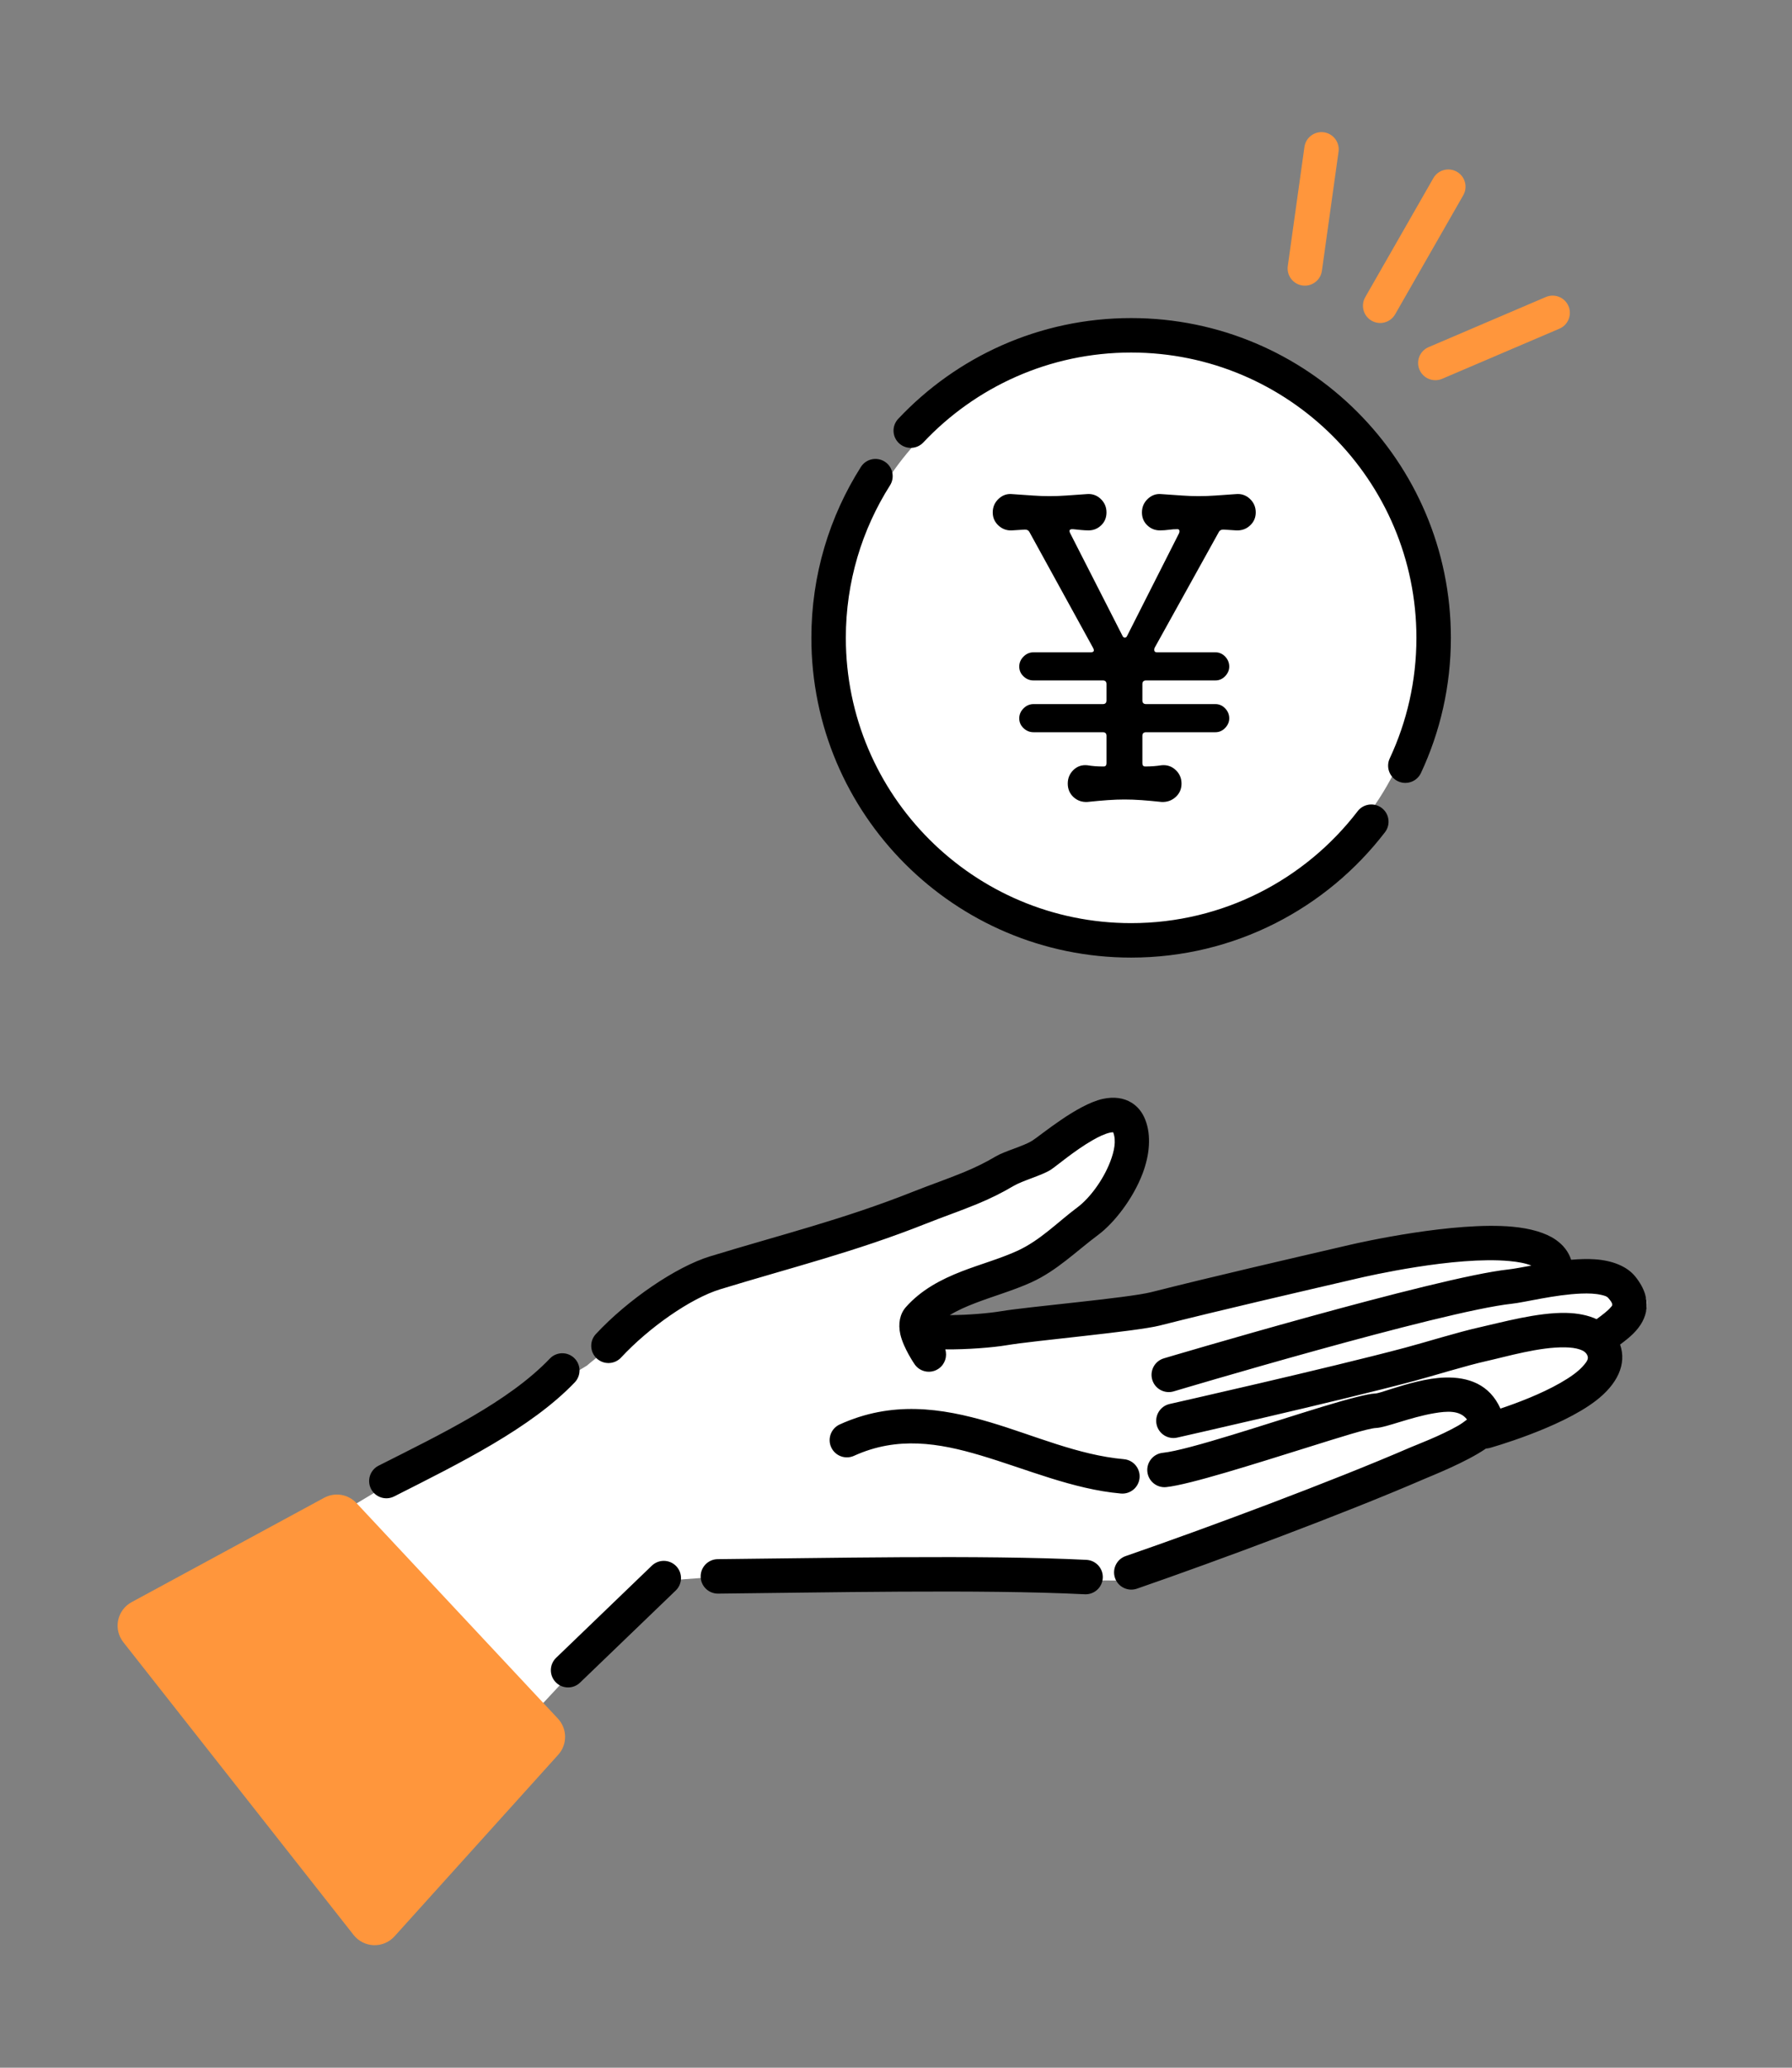
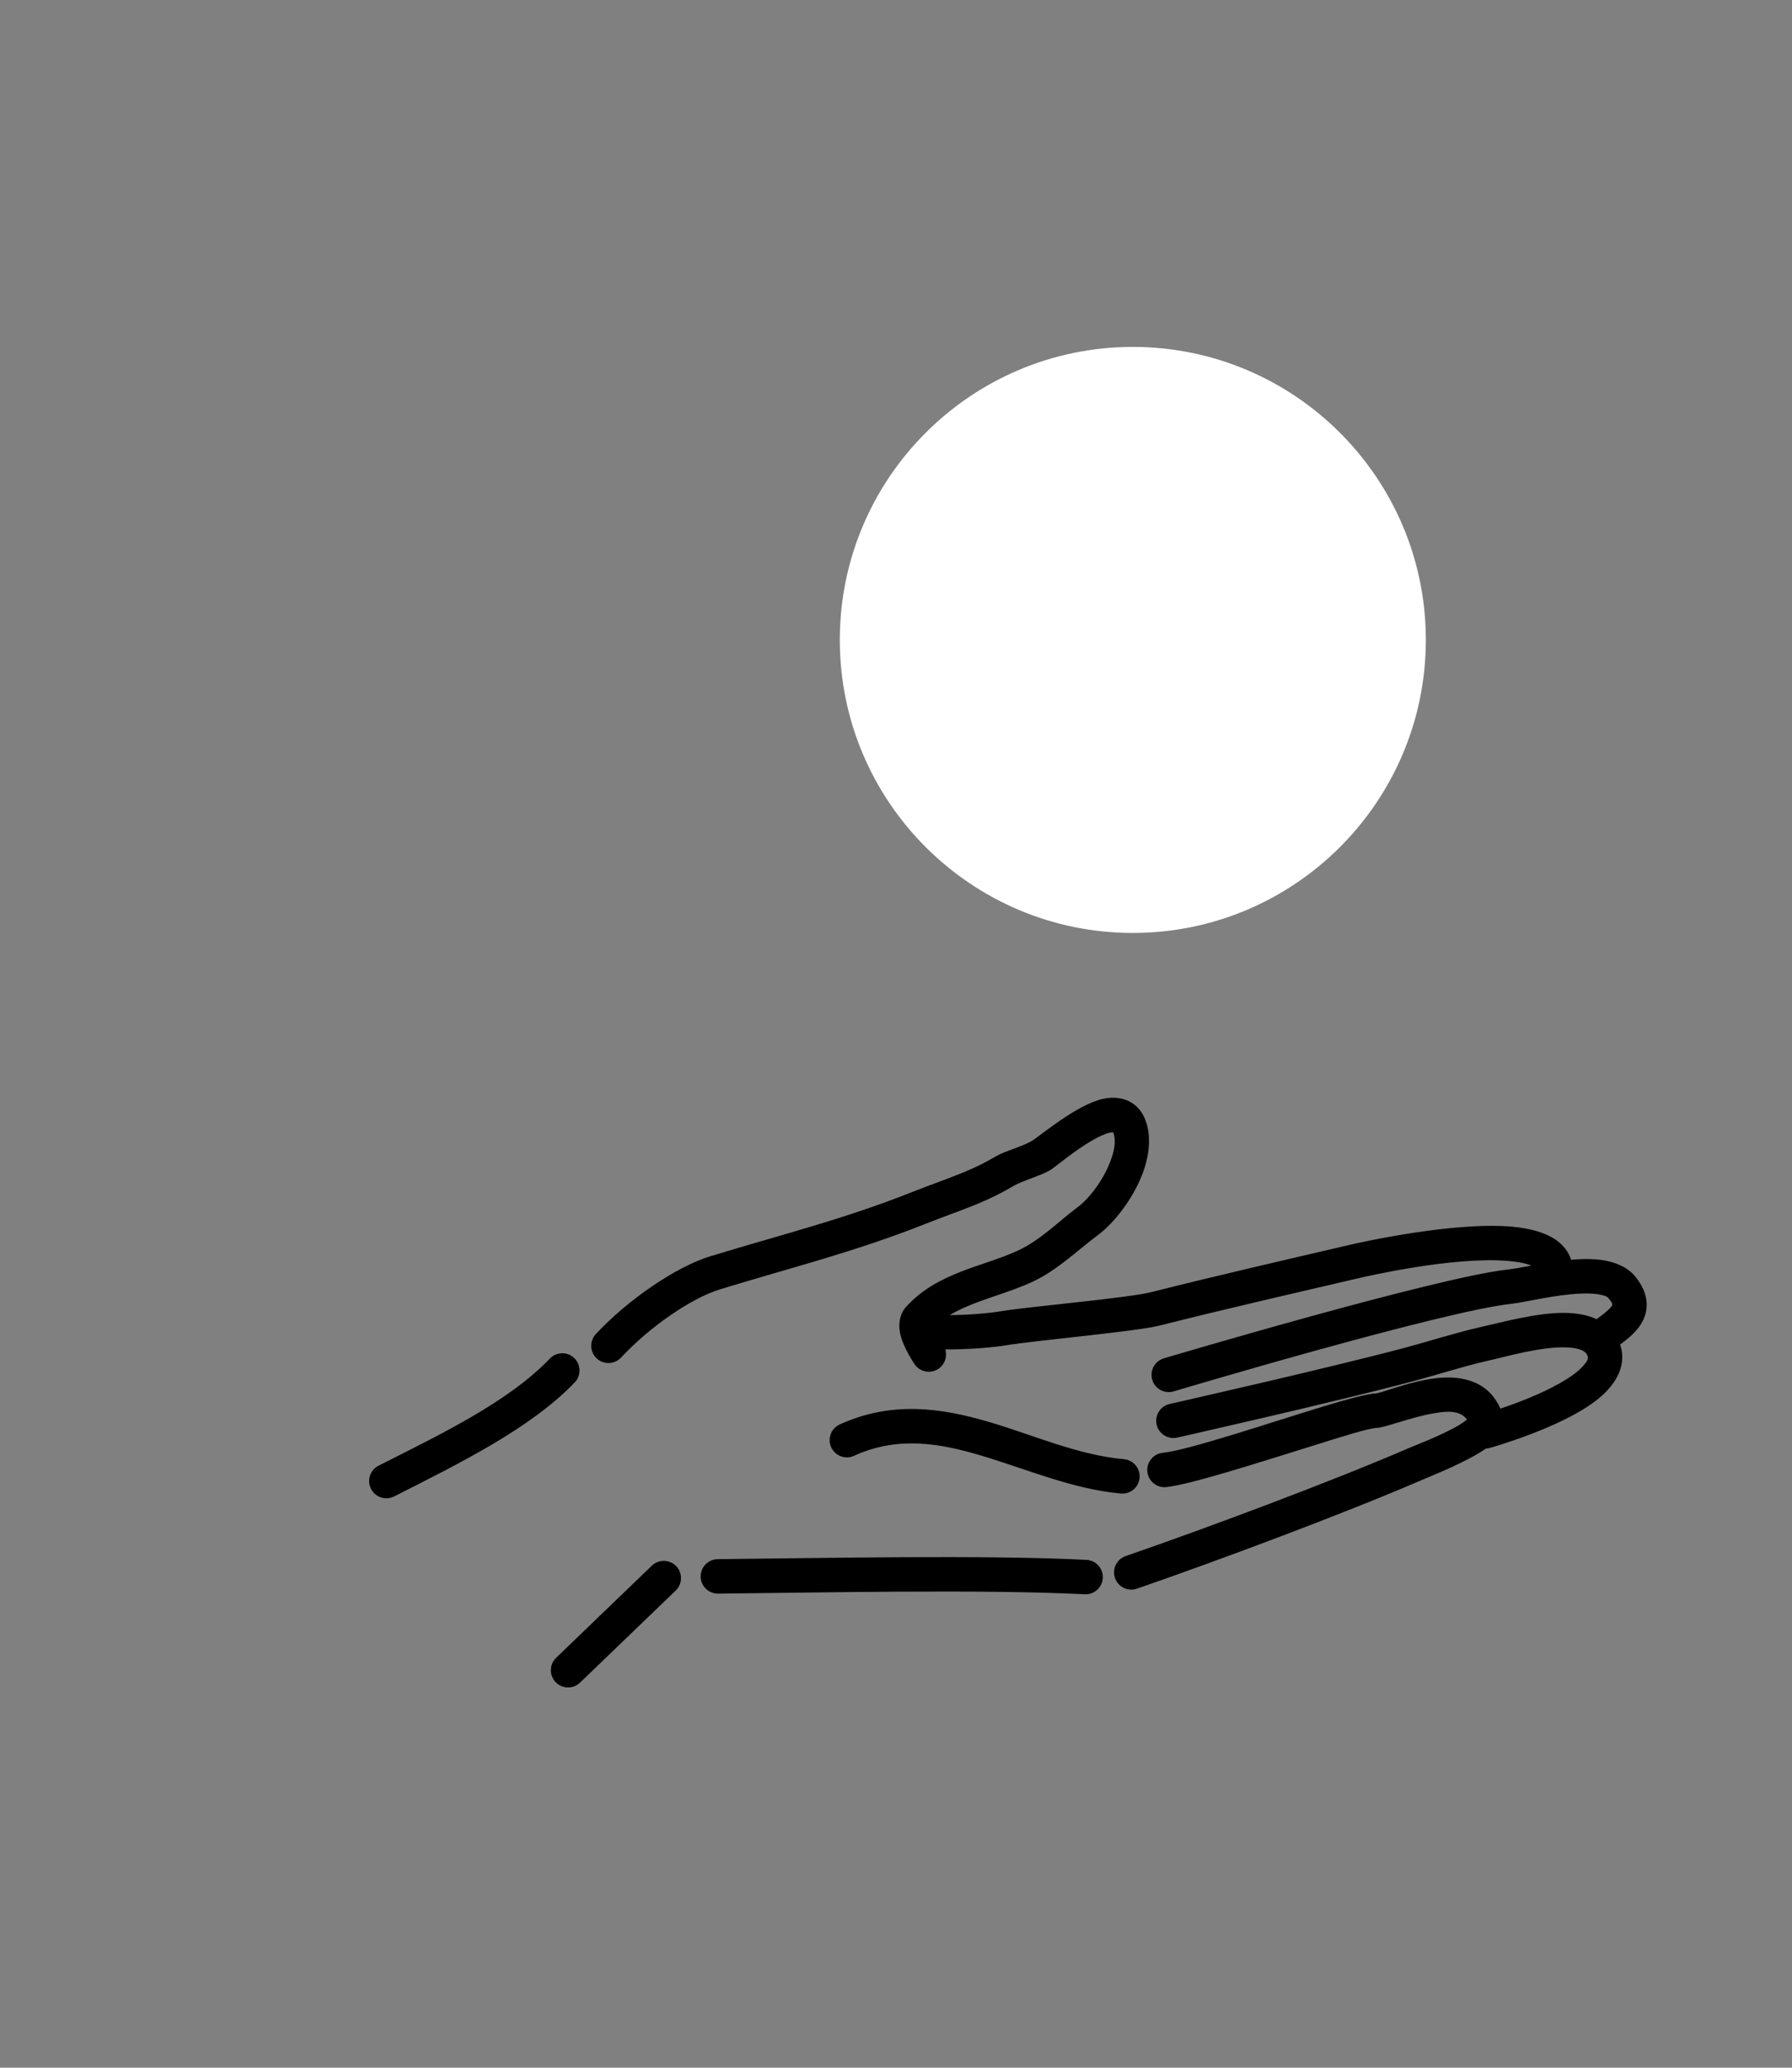
<svg xmlns="http://www.w3.org/2000/svg" width="156" height="180" viewBox="0 0 156 180" fill="none">
  <rect x="0" y="0" width="156" height="180" fill="#808080" stroke="none" />
  <path fill-rule="evenodd" clip-rule="evenodd" d="M98.617 30.2C112.694 30.2 124.124 41.629 124.124 55.708C124.124 69.786 112.694 81.215 98.617 81.215C84.538 81.215 73.108 69.786 73.108 55.708C73.108 41.629 84.538 30.2 98.617 30.2Z" fill="white" />
-   <path fill-rule="evenodd" clip-rule="evenodd" d="M27.35 133.082L51.08 118.888C51.08 118.888 57.48 113.413 62.52 111.5C67.56 109.586 83.735 103.58 87.35 102.032C90.963 100.484 97.166 94.769 98.32 97.213C99.474 99.657 96.414 105.858 93.571 107.604C90.727 109.349 81.726 112.033 80.908 114.71C80.089 117.387 90.595 115.961 90.595 115.961L113.054 111.455C113.054 111.455 133.103 105.445 137.27 110.766C137.27 110.766 145.592 110.863 142.805 115.072L139.609 116.933C139.609 116.933 142.125 120.62 138.353 122.018C134.581 123.416 128.65 125.117 128.65 125.117L97.916 137.59L61.22 137.355L57.161 137.653L46.8 148.777L27.35 133.082Z" fill="white" />
  <path fill-rule="evenodd" clip-rule="evenodd" d="M56.744 136.296L48.413 144.316C47.817 144.89 47.799 145.841 48.373 146.437C48.947 147.033 49.898 147.051 50.494 146.477L58.825 138.457C59.421 137.882 59.439 136.932 58.865 136.336C58.291 135.74 57.341 135.722 56.744 136.296ZM94.58 135.789C85.621 135.337 71.236 135.648 62.482 135.728C61.654 135.736 60.988 136.415 60.995 137.242C61.003 138.07 61.681 138.735 62.509 138.728C71.215 138.647 85.52 138.335 94.429 138.785C95.255 138.827 95.96 138.19 96.002 137.363C96.043 136.537 95.407 135.832 94.58 135.789ZM82.29 117.467C84.169 117.486 86.415 117.311 87.662 117.1C89.967 116.708 98.902 115.913 100.949 115.394C106.299 114.039 112.858 112.528 118.245 111.275C119.022 111.094 126.653 109.337 131.398 109.778C132.136 109.846 132.791 109.96 133.307 110.172C132.469 110.324 131.761 110.46 131.308 110.509C125.092 111.172 101.317 118.248 101.317 118.248C100.523 118.484 100.071 119.321 100.308 120.113C100.544 120.907 101.381 121.359 102.174 121.123C102.174 121.123 125.519 114.144 131.626 113.492C132.718 113.376 135.363 112.696 137.653 112.608C138.284 112.584 138.883 112.604 139.39 112.722C139.649 112.783 139.886 112.838 140.021 113.008C140.212 113.245 140.359 113.412 140.352 113.593C140.35 113.678 140.276 113.734 140.216 113.806C140.08 113.969 139.908 114.122 139.719 114.277C139.493 114.463 139.246 114.647 138.988 114.836C138.238 114.489 137.338 114.313 136.335 114.292C133.862 114.237 130.707 115.121 128.794 115.547C126.904 115.969 124.087 116.849 122.318 117.321C115.644 119.102 101.821 122.22 101.821 122.22C101.013 122.402 100.506 123.206 100.687 124.013C100.87 124.821 101.673 125.328 102.481 125.146C102.481 125.146 116.381 122.01 123.091 120.22C124.829 119.756 127.591 118.889 129.446 118.475C131.18 118.088 134.03 117.242 136.27 117.29C136.733 117.301 137.164 117.349 137.533 117.475C137.836 117.577 138.094 117.732 138.203 118.036C138.303 118.31 138.118 118.547 137.915 118.796C137.443 119.375 136.688 119.897 135.841 120.382C134.134 121.36 132.054 122.141 130.618 122.621C129.675 120.52 127.841 119.852 125.756 119.919C124.212 119.969 122.518 120.473 121.178 120.892C120.526 121.096 119.996 121.297 119.68 121.31C119.059 121.336 117.328 121.787 115.122 122.458C110.482 123.871 103.481 126.237 101.219 126.472C100.396 126.557 99.796 127.295 99.881 128.118C99.967 128.941 100.705 129.541 101.528 129.455C103.552 129.245 109.222 127.438 113.851 125.992C116.687 125.105 119.089 124.338 119.807 124.307C120.66 124.271 122.77 123.376 124.857 123.023C125.947 122.839 127.096 122.741 127.709 123.575C127.495 123.739 127.201 123.953 126.955 124.096C125.402 124.992 123.247 125.798 122.801 125.992C115.993 128.942 105.028 133.03 97.993 135.461C97.21 135.732 96.796 136.587 97.066 137.37C97.336 138.152 98.191 138.568 98.973 138.298C106.069 135.844 117.127 131.72 123.994 128.745C124.57 128.495 127.646 127.286 129.359 126.099C129.469 126.094 129.58 126.077 129.69 126.047C129.69 126.047 135.769 124.353 138.913 121.946C140.789 120.51 141.635 118.758 141.034 117.047C141.455 116.733 141.847 116.425 142.168 116.108C142.848 115.436 143.256 114.698 143.336 113.89C143.415 113.104 143.206 112.185 142.361 111.131C141.649 110.244 140.384 109.727 138.819 109.624C138.18 109.581 137.482 109.605 136.772 109.666C136.543 108.959 136.084 108.374 135.416 107.912C134.551 107.317 133.243 106.935 131.674 106.79C126.586 106.319 118.398 108.158 117.566 108.353C112.16 109.61 105.579 111.127 100.212 112.486C98.2 112.996 89.422 113.758 87.158 114.143C86.116 114.32 84.27 114.48 82.681 114.483C83.351 114.073 84.083 113.753 84.834 113.462C86.481 112.825 88.223 112.339 89.788 111.627C92.003 110.62 93.698 108.917 95.596 107.503C97 106.456 98.636 104.347 99.462 102.172C100.084 100.532 100.23 98.859 99.711 97.504C99.434 96.779 99.007 96.304 98.511 95.995C97.833 95.572 96.973 95.451 96.003 95.662C93.756 96.154 90.579 98.848 89.86 99.3C89.089 99.785 87.465 100.204 86.68 100.671C85.788 101.201 84.874 101.645 83.903 102.046C82.457 102.642 80.963 103.152 79.509 103.73C73.409 106.157 67.951 107.491 61.817 109.367C58.849 110.275 54.637 113.155 51.869 116.136C51.306 116.743 51.341 117.693 51.948 118.256C52.555 118.819 53.504 118.784 54.068 118.177C56.477 115.582 60.11 113.026 62.695 112.235C68.909 110.334 74.438 108.976 80.618 106.519C82.084 105.935 83.59 105.421 85.046 104.819C86.155 104.362 87.197 103.855 88.214 103.25C89.015 102.773 90.671 102.335 91.459 101.839C91.928 101.543 93.523 100.165 95.147 99.239C95.663 98.946 96.176 98.696 96.644 98.594C96.72 98.577 96.833 98.569 96.905 98.566L96.909 98.575C97.192 99.313 96.996 100.215 96.657 101.107C96.042 102.728 94.847 104.318 93.802 105.097C92.075 106.385 90.563 107.979 88.545 108.896C87.032 109.584 85.345 110.048 83.751 110.664C81.906 111.378 80.185 112.294 78.862 113.785C78.346 114.367 78.164 115.219 78.379 116.164C78.654 117.37 79.632 118.78 79.632 118.78C80.111 119.456 81.047 119.616 81.724 119.137C82.268 118.752 82.478 118.07 82.29 117.467ZM34.311 130.268C40.048 127.364 46.216 124.333 50.034 120.339C50.606 119.741 50.585 118.791 49.987 118.219C49.388 117.647 48.438 117.668 47.866 118.267C44.255 122.044 38.382 124.846 32.957 127.591C32.218 127.965 31.922 128.868 32.296 129.606C32.669 130.345 33.572 130.642 34.311 130.268ZM74.345 126.732C78.137 125.005 81.752 125.622 85.349 126.691C89.383 127.891 93.403 129.644 97.576 130.015C98.401 130.088 99.13 129.478 99.203 128.653C99.277 127.828 98.666 127.099 97.842 127.026C93.866 126.673 90.048 124.958 86.203 123.815C81.92 122.542 77.617 121.945 73.101 124.002C72.347 124.345 72.014 125.236 72.358 125.989C72.701 126.743 73.591 127.075 74.345 126.732Z" fill="black" />
-   <path fill-rule="evenodd" clip-rule="evenodd" d="M125.542 32.977L135.752 28.613C136.514 28.288 136.868 27.406 136.542 26.645C136.217 25.883 135.334 25.529 134.573 25.855L124.363 30.22C123.601 30.545 123.247 31.427 123.573 32.188C123.899 32.949 124.781 33.303 125.542 32.977ZM121.452 27.362L127.382 16.997C127.793 16.279 127.544 15.361 126.825 14.95C126.106 14.539 125.189 14.788 124.778 15.508L118.848 25.872C118.436 26.591 118.686 27.508 119.405 27.919C120.124 28.33 121.04 28.081 121.452 27.362ZM115.077 23.575L116.525 13.209C116.64 12.389 116.067 11.63 115.248 11.516C114.428 11.402 113.669 11.974 113.555 12.794L112.106 23.16C111.992 23.98 112.564 24.739 113.384 24.853C114.203 24.968 114.962 24.395 115.077 23.575Z" fill="#FF963C" />
-   <path fill-rule="evenodd" clip-rule="evenodd" d="M10.736 142.957C10.312 142.418 10.147 141.719 10.286 141.047C10.425 140.375 10.854 139.798 11.457 139.471C15.76 137.138 24.611 132.341 28.218 130.385C29.15 129.88 30.305 130.069 31.029 130.843C34.564 134.626 44.758 145.532 48.567 149.607C49.392 150.491 49.405 151.858 48.595 152.755C45.434 156.262 37.858 164.666 34.342 168.565C33.883 169.075 33.221 169.355 32.535 169.333C31.849 169.309 31.208 168.985 30.784 168.445C26.45 162.936 15.068 148.464 10.736 142.957Z" fill="#FF963C" />
-   <path fill-rule="evenodd" clip-rule="evenodd" d="M118.188 70.618C113.647 76.54 106.5 80.361 98.469 80.361C84.761 80.361 73.633 69.232 73.633 55.525C73.633 50.646 75.043 46.093 77.478 42.254C77.921 41.554 77.714 40.627 77.014 40.184C76.315 39.741 75.387 39.948 74.944 40.647C72.214 44.952 70.633 50.055 70.633 55.525C70.633 70.888 83.106 83.361 98.469 83.361C107.47 83.361 115.48 79.079 120.569 72.444C121.073 71.786 120.949 70.845 120.291 70.341C119.634 69.837 118.691 69.962 118.188 70.618ZM107.578 43.013C108.052 42.966 108.46 43.102 108.803 43.421C109.146 43.741 109.317 44.137 109.317 44.61C109.317 45.059 109.152 45.438 108.82 45.746C108.489 46.054 108.086 46.196 107.613 46.172L106.513 46.102C106.323 46.102 106.193 46.16 106.123 46.279L100.514 56.395C100.49 56.443 100.479 56.502 100.479 56.573C100.479 56.714 100.561 56.785 100.727 56.785H105.803C106.134 56.785 106.417 56.909 106.655 57.158C106.891 57.406 107.01 57.696 107.01 58.028C107.01 58.335 106.891 58.614 106.655 58.862C106.417 59.11 106.134 59.234 105.803 59.234H99.768C99.556 59.234 99.448 59.342 99.448 59.554V60.974C99.448 61.186 99.556 61.293 99.768 61.293H105.803C106.134 61.293 106.417 61.417 106.655 61.666C106.891 61.915 107.01 62.204 107.01 62.535C107.01 62.843 106.891 63.121 106.655 63.37C106.417 63.618 106.134 63.742 105.803 63.742H99.768C99.556 63.742 99.448 63.849 99.448 64.061V66.44C99.448 66.629 99.532 66.724 99.697 66.724C100.193 66.724 100.667 66.689 101.117 66.617C101.59 66.571 101.998 66.706 102.342 67.026C102.684 67.345 102.856 67.742 102.856 68.215C102.856 68.687 102.684 69.078 102.342 69.386C101.998 69.694 101.59 69.835 101.117 69.812C100.455 69.742 99.869 69.688 99.359 69.652C98.85 69.616 98.36 69.599 97.886 69.599C97.437 69.599 96.958 69.616 96.449 69.652C95.94 69.688 95.343 69.741 94.656 69.812C94.183 69.835 93.781 69.694 93.449 69.386C93.118 69.078 92.952 68.687 92.952 68.215C92.952 67.742 93.118 67.345 93.449 67.026C93.781 66.706 94.183 66.571 94.656 66.617C95.082 66.689 95.532 66.724 96.005 66.724H96.076C96.241 66.724 96.325 66.629 96.325 66.44V64.061C96.325 63.849 96.218 63.742 96.005 63.742H89.971C89.639 63.742 89.35 63.624 89.101 63.387C88.853 63.15 88.729 62.867 88.729 62.535C88.729 62.204 88.853 61.915 89.101 61.666C89.35 61.417 89.639 61.293 89.971 61.293H96.005C96.218 61.293 96.325 61.186 96.325 60.974V59.554C96.325 59.341 96.218 59.234 96.005 59.234H89.971C89.639 59.234 89.35 59.117 89.101 58.879C88.853 58.643 88.729 58.359 88.729 58.028C88.729 57.696 88.853 57.406 89.101 57.158C89.35 56.909 89.639 56.785 89.971 56.785H94.941C95.224 56.785 95.294 56.655 95.153 56.395L89.615 46.314C89.544 46.172 89.414 46.102 89.225 46.102L88.09 46.172C87.64 46.196 87.25 46.054 86.918 45.746C86.586 45.438 86.421 45.059 86.421 44.61C86.421 44.137 86.592 43.741 86.935 43.421C87.278 43.102 87.674 42.966 88.124 43.013C88.811 43.06 89.408 43.102 89.916 43.137C90.425 43.173 90.904 43.191 91.354 43.191C91.827 43.191 92.318 43.173 92.827 43.137C93.337 43.102 93.921 43.06 94.584 43.013C95.058 42.966 95.466 43.102 95.809 43.421C96.152 43.741 96.323 44.137 96.323 44.61C96.323 45.059 96.17 45.433 95.862 45.728C95.554 46.024 95.188 46.172 94.761 46.172C94.548 46.172 94.323 46.159 94.087 46.136C93.85 46.112 93.625 46.088 93.412 46.066H93.341C93.105 46.066 93.046 46.183 93.164 46.42L97.707 55.33C97.754 55.448 97.825 55.507 97.92 55.507C98.015 55.507 98.085 55.448 98.132 55.33L102.64 46.42C102.665 46.373 102.677 46.313 102.677 46.243C102.677 46.124 102.617 46.066 102.499 46.066C102.262 46.066 102.013 46.082 101.754 46.118C101.493 46.154 101.233 46.172 100.973 46.172C100.546 46.172 100.18 46.024 99.873 45.728C99.564 45.433 99.41 45.059 99.41 44.61C99.41 44.137 99.582 43.741 99.925 43.421C100.268 43.102 100.664 42.966 101.114 43.013C101.8 43.06 102.397 43.102 102.906 43.137C103.415 43.173 103.894 43.191 104.344 43.191C104.817 43.191 105.308 43.173 105.817 43.137C106.33 43.102 106.915 43.061 107.578 43.013ZM80.378 38.517C84.91 33.7 91.341 30.689 98.468 30.689C112.176 30.689 123.304 41.819 123.304 55.526C123.304 59.275 122.472 62.831 120.982 66.02C120.631 66.77 120.955 67.663 121.705 68.013C122.455 68.363 123.348 68.04 123.7 67.289C125.37 63.716 126.304 59.728 126.304 55.526C126.304 40.163 113.832 27.689 98.468 27.689C90.48 27.689 83.271 31.063 78.193 36.461C77.625 37.064 77.654 38.015 78.257 38.581C78.861 39.149 79.811 39.12 80.378 38.517Z" fill="black" />
</svg>